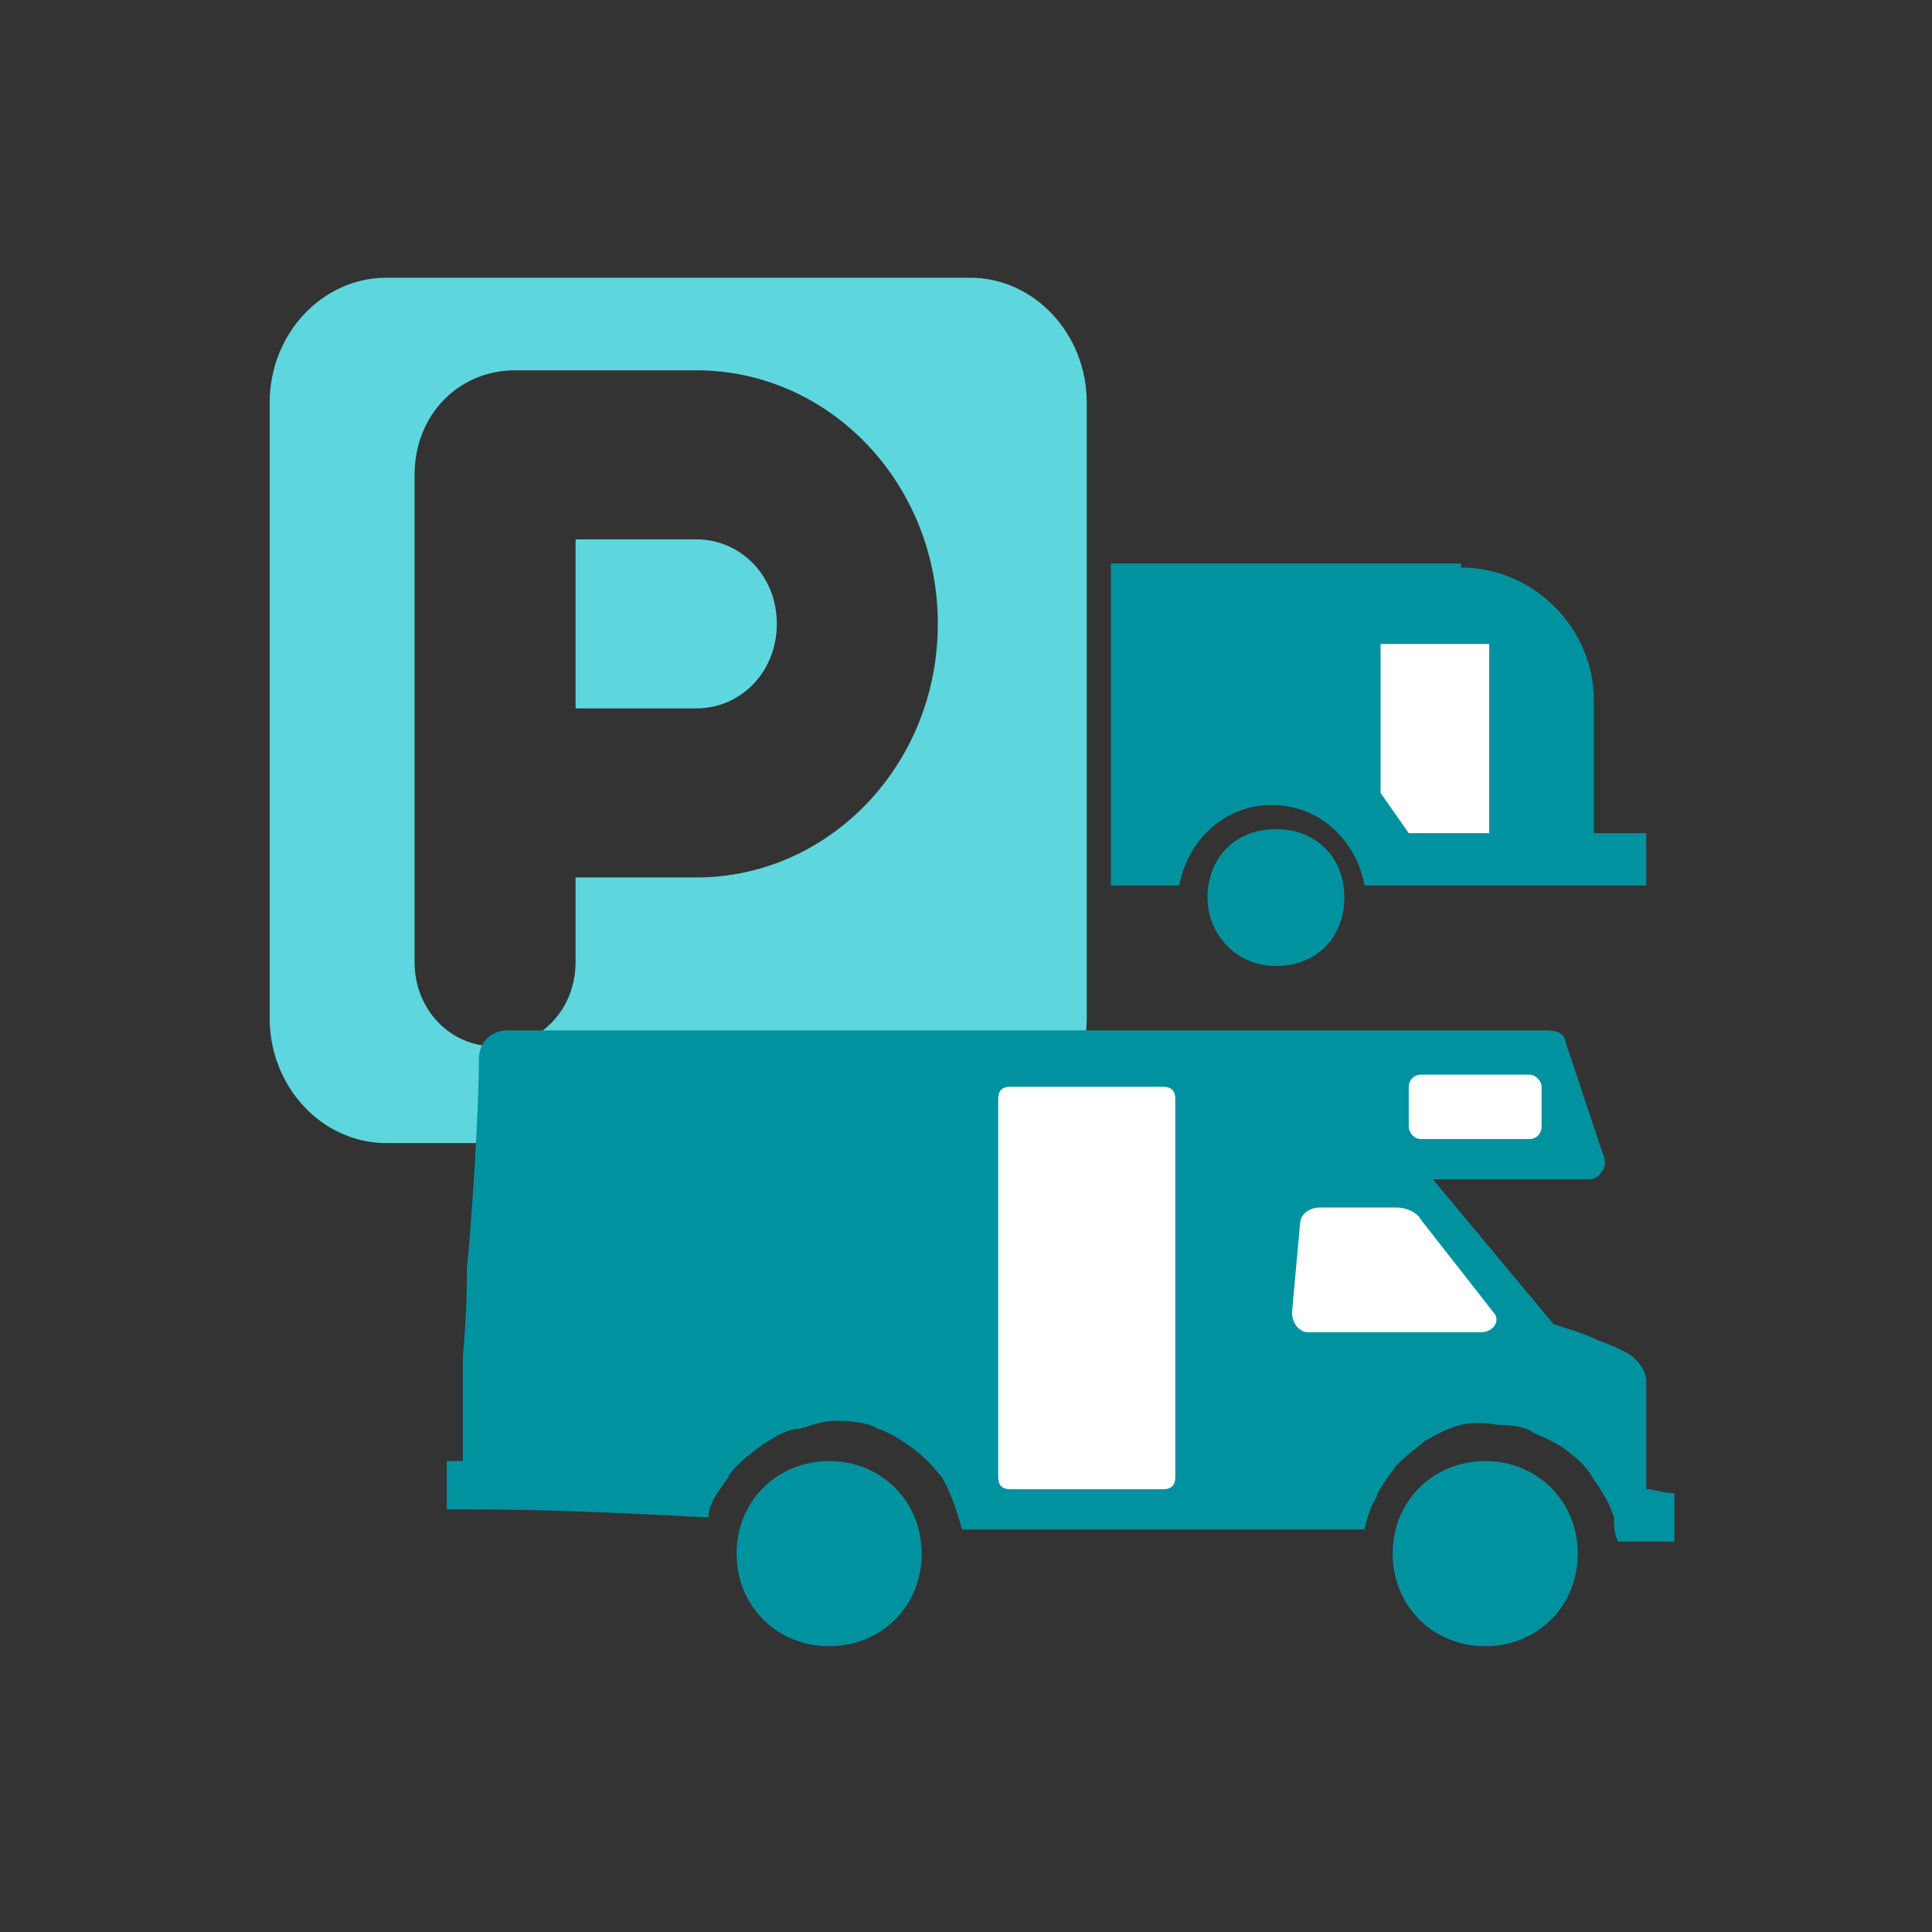
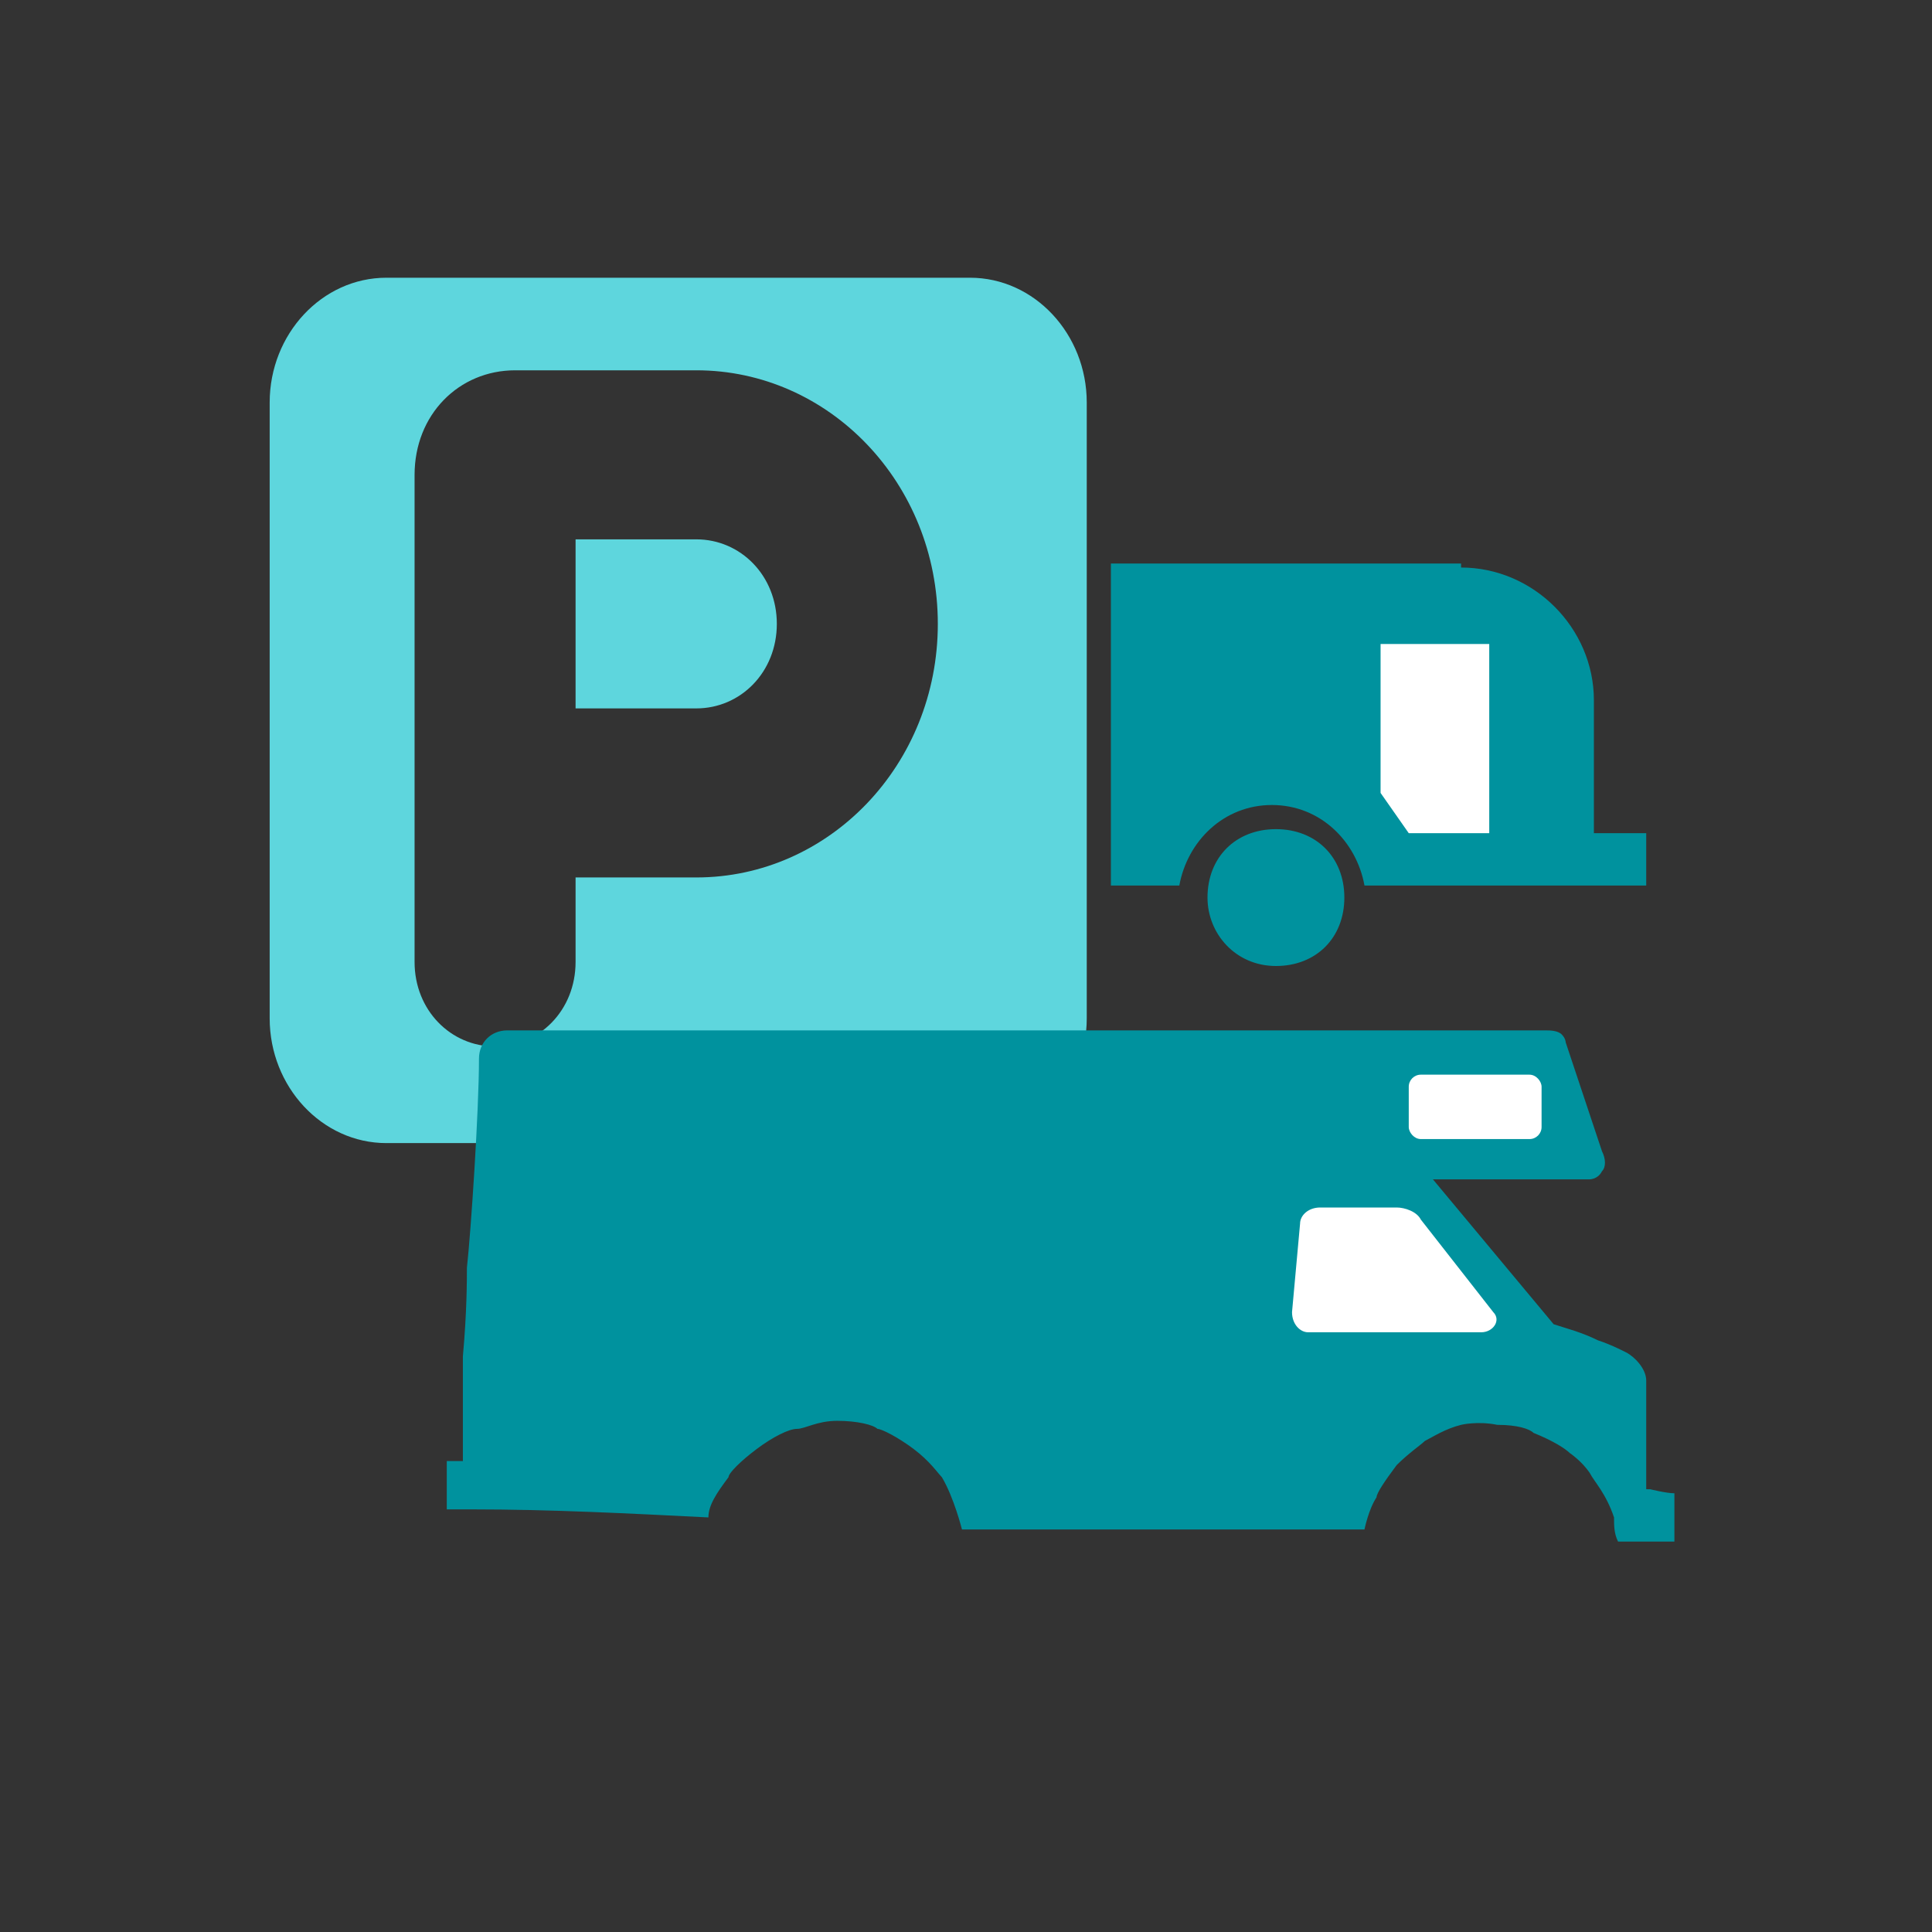
<svg xmlns="http://www.w3.org/2000/svg" version="1.1" viewBox="0 0 48 48">
  <rect x="0" y="0" width="48" height="48" fill="#333333" stroke="none" />
  <defs>
    <style>
      .cls-1 {
        fill: #5ed6dd;
      }

      .cls-2, .cls-3 {
        fill: #fff;
      }

      .cls-4 {
        fill: #00929e;
      }

      .cls-3 {
        isolation: isolate;
      }
    </style>
  </defs>
  <g>
    <g id="Icons">
      <path class="cls-1" d="M9.6,6.9c-1.6,0-2.9,1.4-2.9,3.1v15.3c0,1.7,1.3,3.1,2.9,3.1h14.5c1.6,0,2.9-1.4,2.9-3.1v-15.3c0-1.7-1.3-3.1-2.9-3.1h-14.5ZM14.3,17.6h3c1.1,0,2-.9,2-2.1s-.9-2.1-2-2.1h-3v4.2ZM17.3,21.8h-3v2.1c0,1.2-.9,2.1-2,2.1s-2-.9-2-2.1v-12.1c0-1.5,1.1-2.6,2.5-2.6h4.5c3.3,0,6,2.8,6,6.3s-2.7,6.3-6,6.3Z" />
      <g>
        <g>
          <path class="cls-4" d="M40.9,37v-2.7c0-.3-.3-.6-.5-.7-.2-.1-.4-.2-.7-.3-.4-.2-.8-.3-1.1-.4-1-1.2-2-2.4-3-3.6h3.9s.2,0,.3-.2c.1-.1.1-.3,0-.5-.3-.9-.6-1.8-.9-2.7,0,0,0-.1-.1-.2-.1-.1-.3-.1-.4-.1H12.6c-.4,0-.7.3-.7.7,0,1.3-.2,4.3-.3,5.2,0,.3,0,1.1-.1,2.2,0,1.1,0,2,0,2.6-.1,0-.3,0-.4,0,0,.6,0,1,0,1.1,0,0,0,0,0,.1,0,0,.1,0,.2,0,0,0,.2,0,.4,0,2,0,3.9.1,5.9.2,0-.3.2-.6.5-1,0-.1.3-.4.7-.7.4-.3.8-.5,1-.5.2,0,.5-.2,1-.2.5,0,.9.1,1,.2.1,0,.5.2.9.5.4.3.6.6.7.7.3.5.5,1.3.5,1.3h10s.1-.5.3-.8c0-.1.2-.4.5-.8.3-.3.6-.5.7-.6.2-.1.5-.3.9-.4,0,0,.4-.1.9,0,.5,0,.8.1.9.2.5.2.8.4.9.5,0,0,.3.2.5.5.1.2.4.5.6,1.1,0,.2,0,.4.1.6h1.4c0-.4,0-.8,0-1.2-.2,0-.6-.1-.6-.1Z" />
          <rect class="cls-3" x="35" y="26.7" width="3.3" height="1.6" rx=".3" ry=".3" />
-           <path class="cls-3" d="M29.2,36.7c0,.2-.1.3-.3.3h-3.8c-.2,0-.3-.1-.3-.3v-9.4c0-.2.1-.3.3-.3h3.8c.2,0,.3.1.3.3v9.4Z" />
          <path class="cls-3" d="M36.9,33.1h-4.4c-.2,0-.4-.2-.4-.5l.2-2.2c0-.2.2-.4.5-.4h1.9c.2,0,.5.1.6.3l1.8,2.3c.2.2,0,.5-.3.5Z" />
        </g>
-         <path class="cls-4" d="M20.6,36.3c-1.3,0-2.3,1-2.3,2.3s1,2.3,2.3,2.3,2.3-1,2.3-2.3-1-2.3-2.3-2.3Z" />
-         <path class="cls-4" d="M36.9,36.3c-1.3,0-2.3,1-2.3,2.3s1,2.3,2.3,2.3,2.3-1,2.3-2.3-1-2.3-2.3-2.3Z" />
      </g>
      <g>
        <g>
          <path class="cls-4" d="M29,16v2.7h4v-2.7h-4ZM30,22.3c0,.9.7,1.7,1.7,1.7s1.7-.7,1.7-1.7-.7-1.7-1.7-1.7-1.7.7-1.7,1.7ZM37,18v-2h-2.7v3.7l.7,1h2v-2" />
          <path class="cls-4" d="M36.3,14h-8.7v8h1.7c.2-1.1,1.1-2,2.3-2s2.1.9,2.3,2h7v-1.3h-1.3v-3.3c0-1.8-1.5-3.3-3.3-3.3Z" />
        </g>
        <polygon class="cls-2" points="37 20.7 35 20.7 34.3 19.7 34.3 16 37 16 37 20.7" />
      </g>
    </g>
  </g>
</svg>